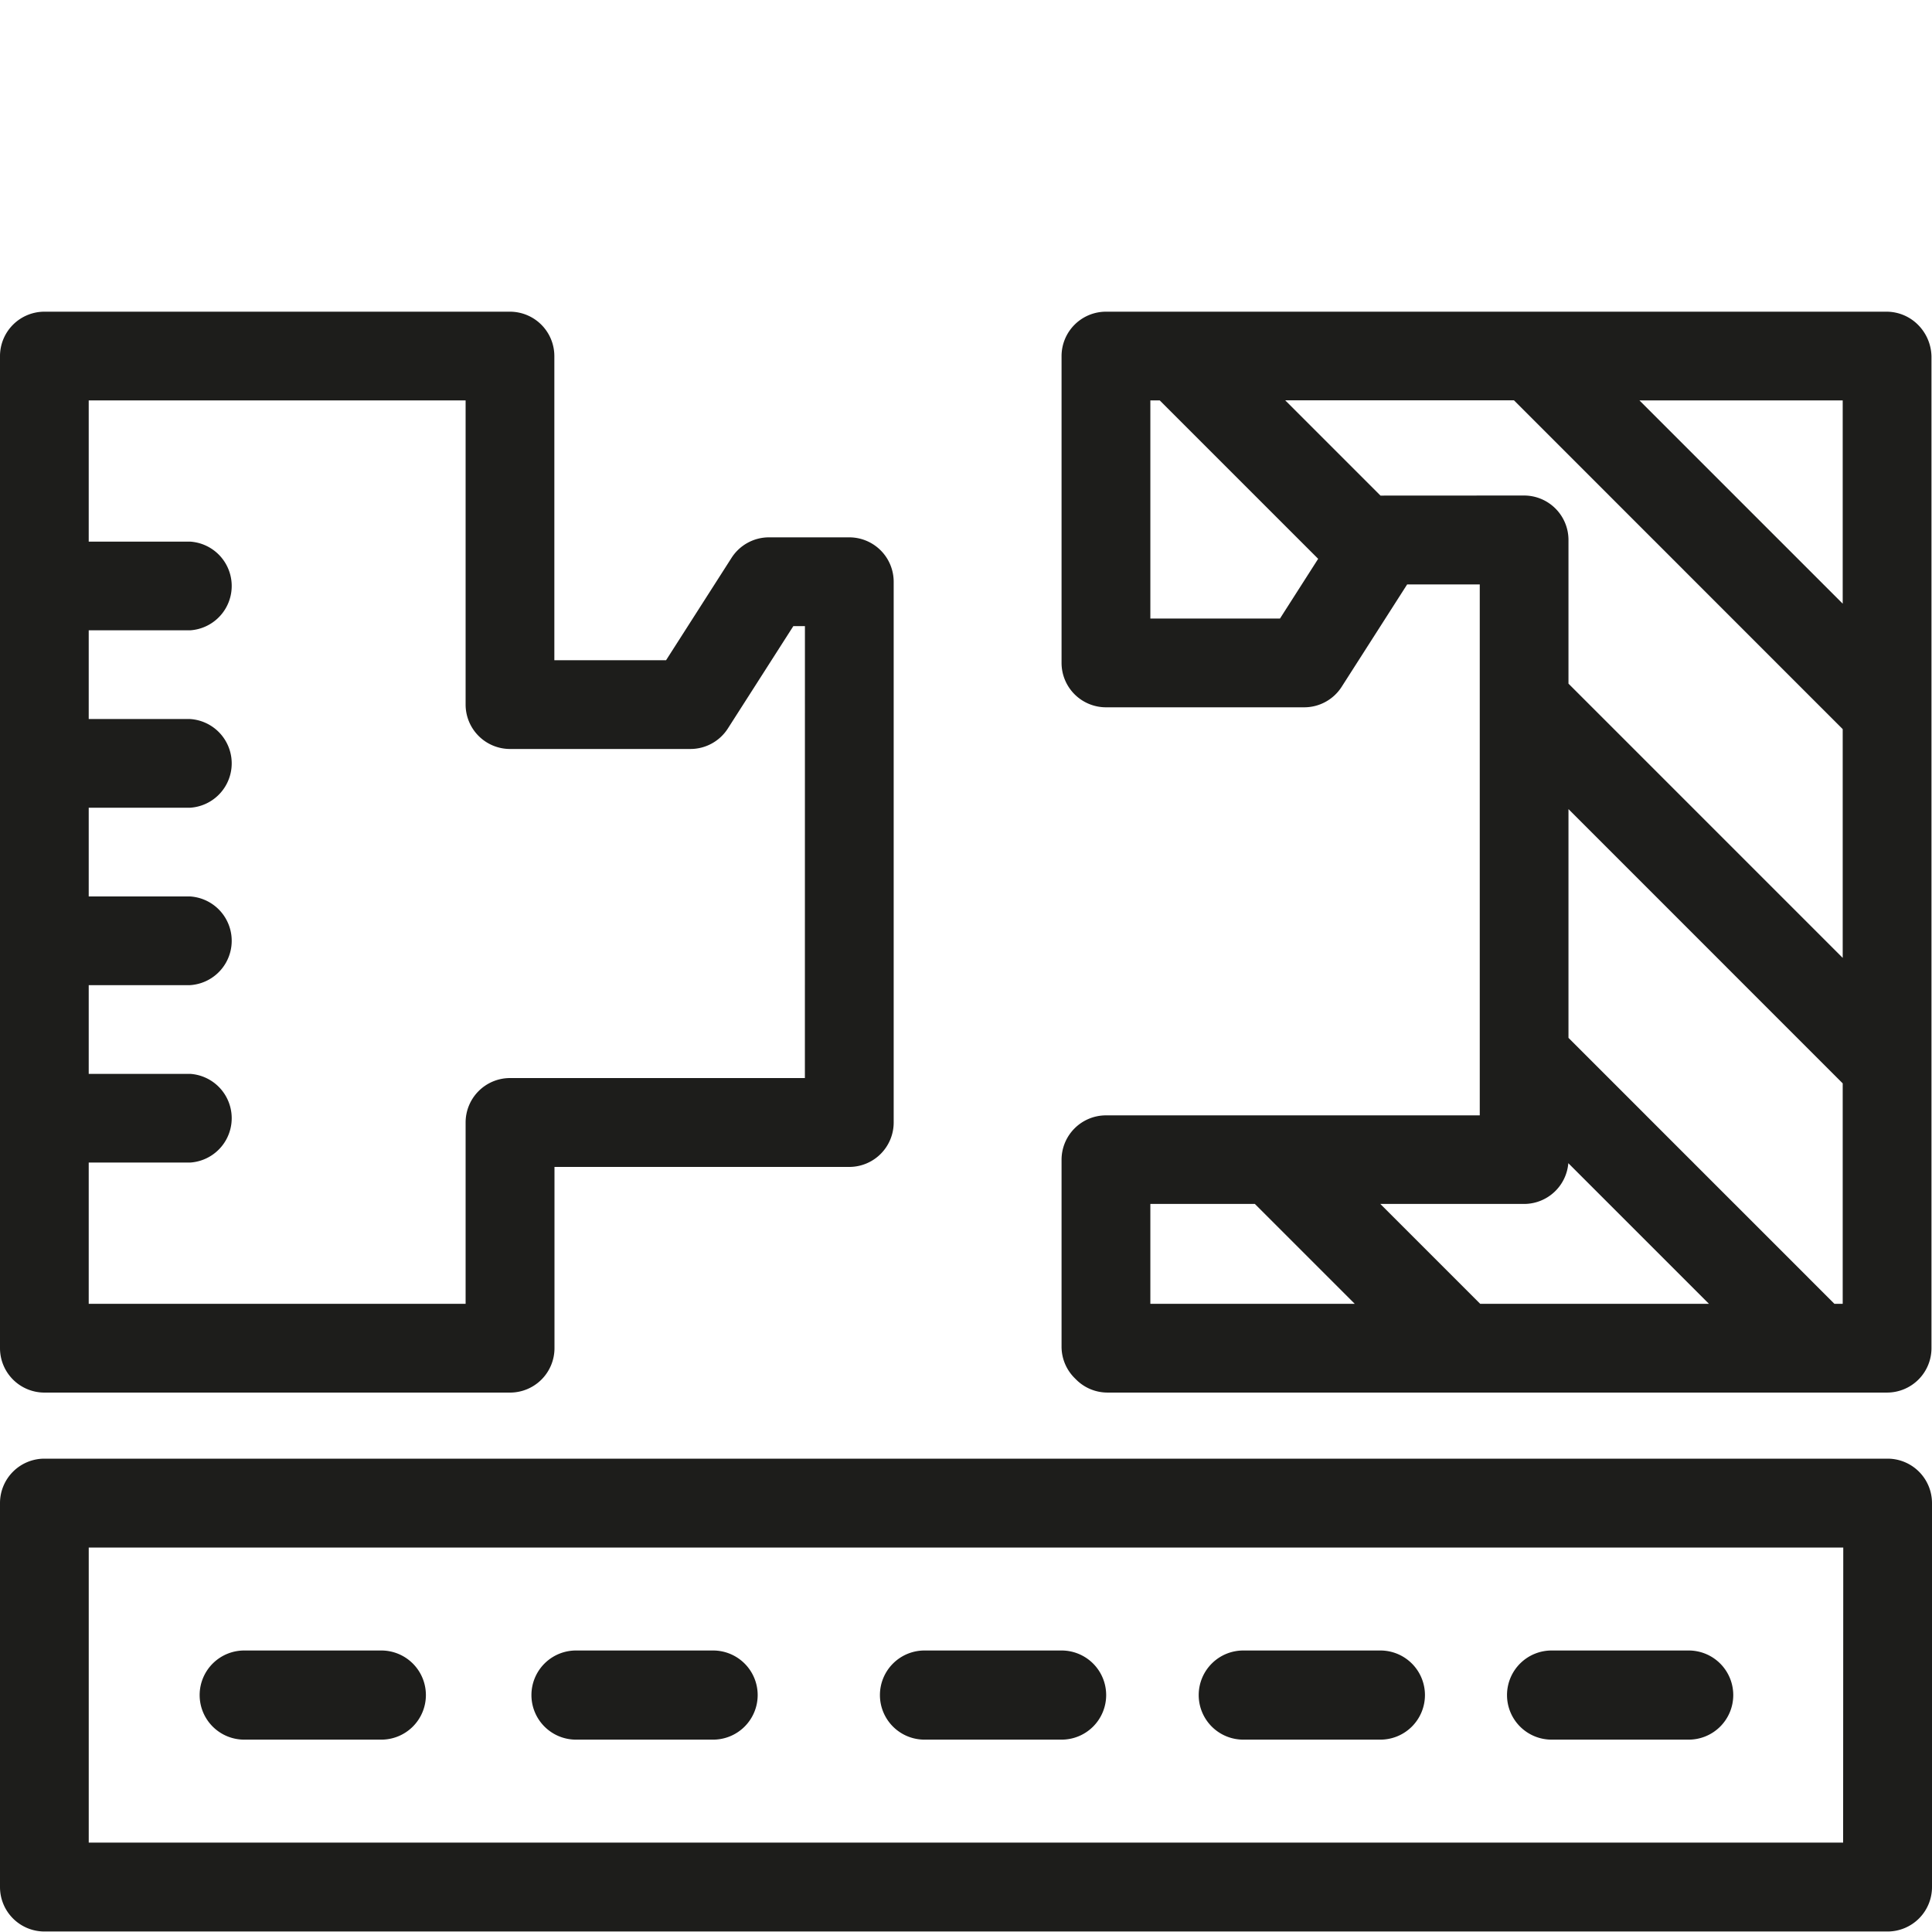
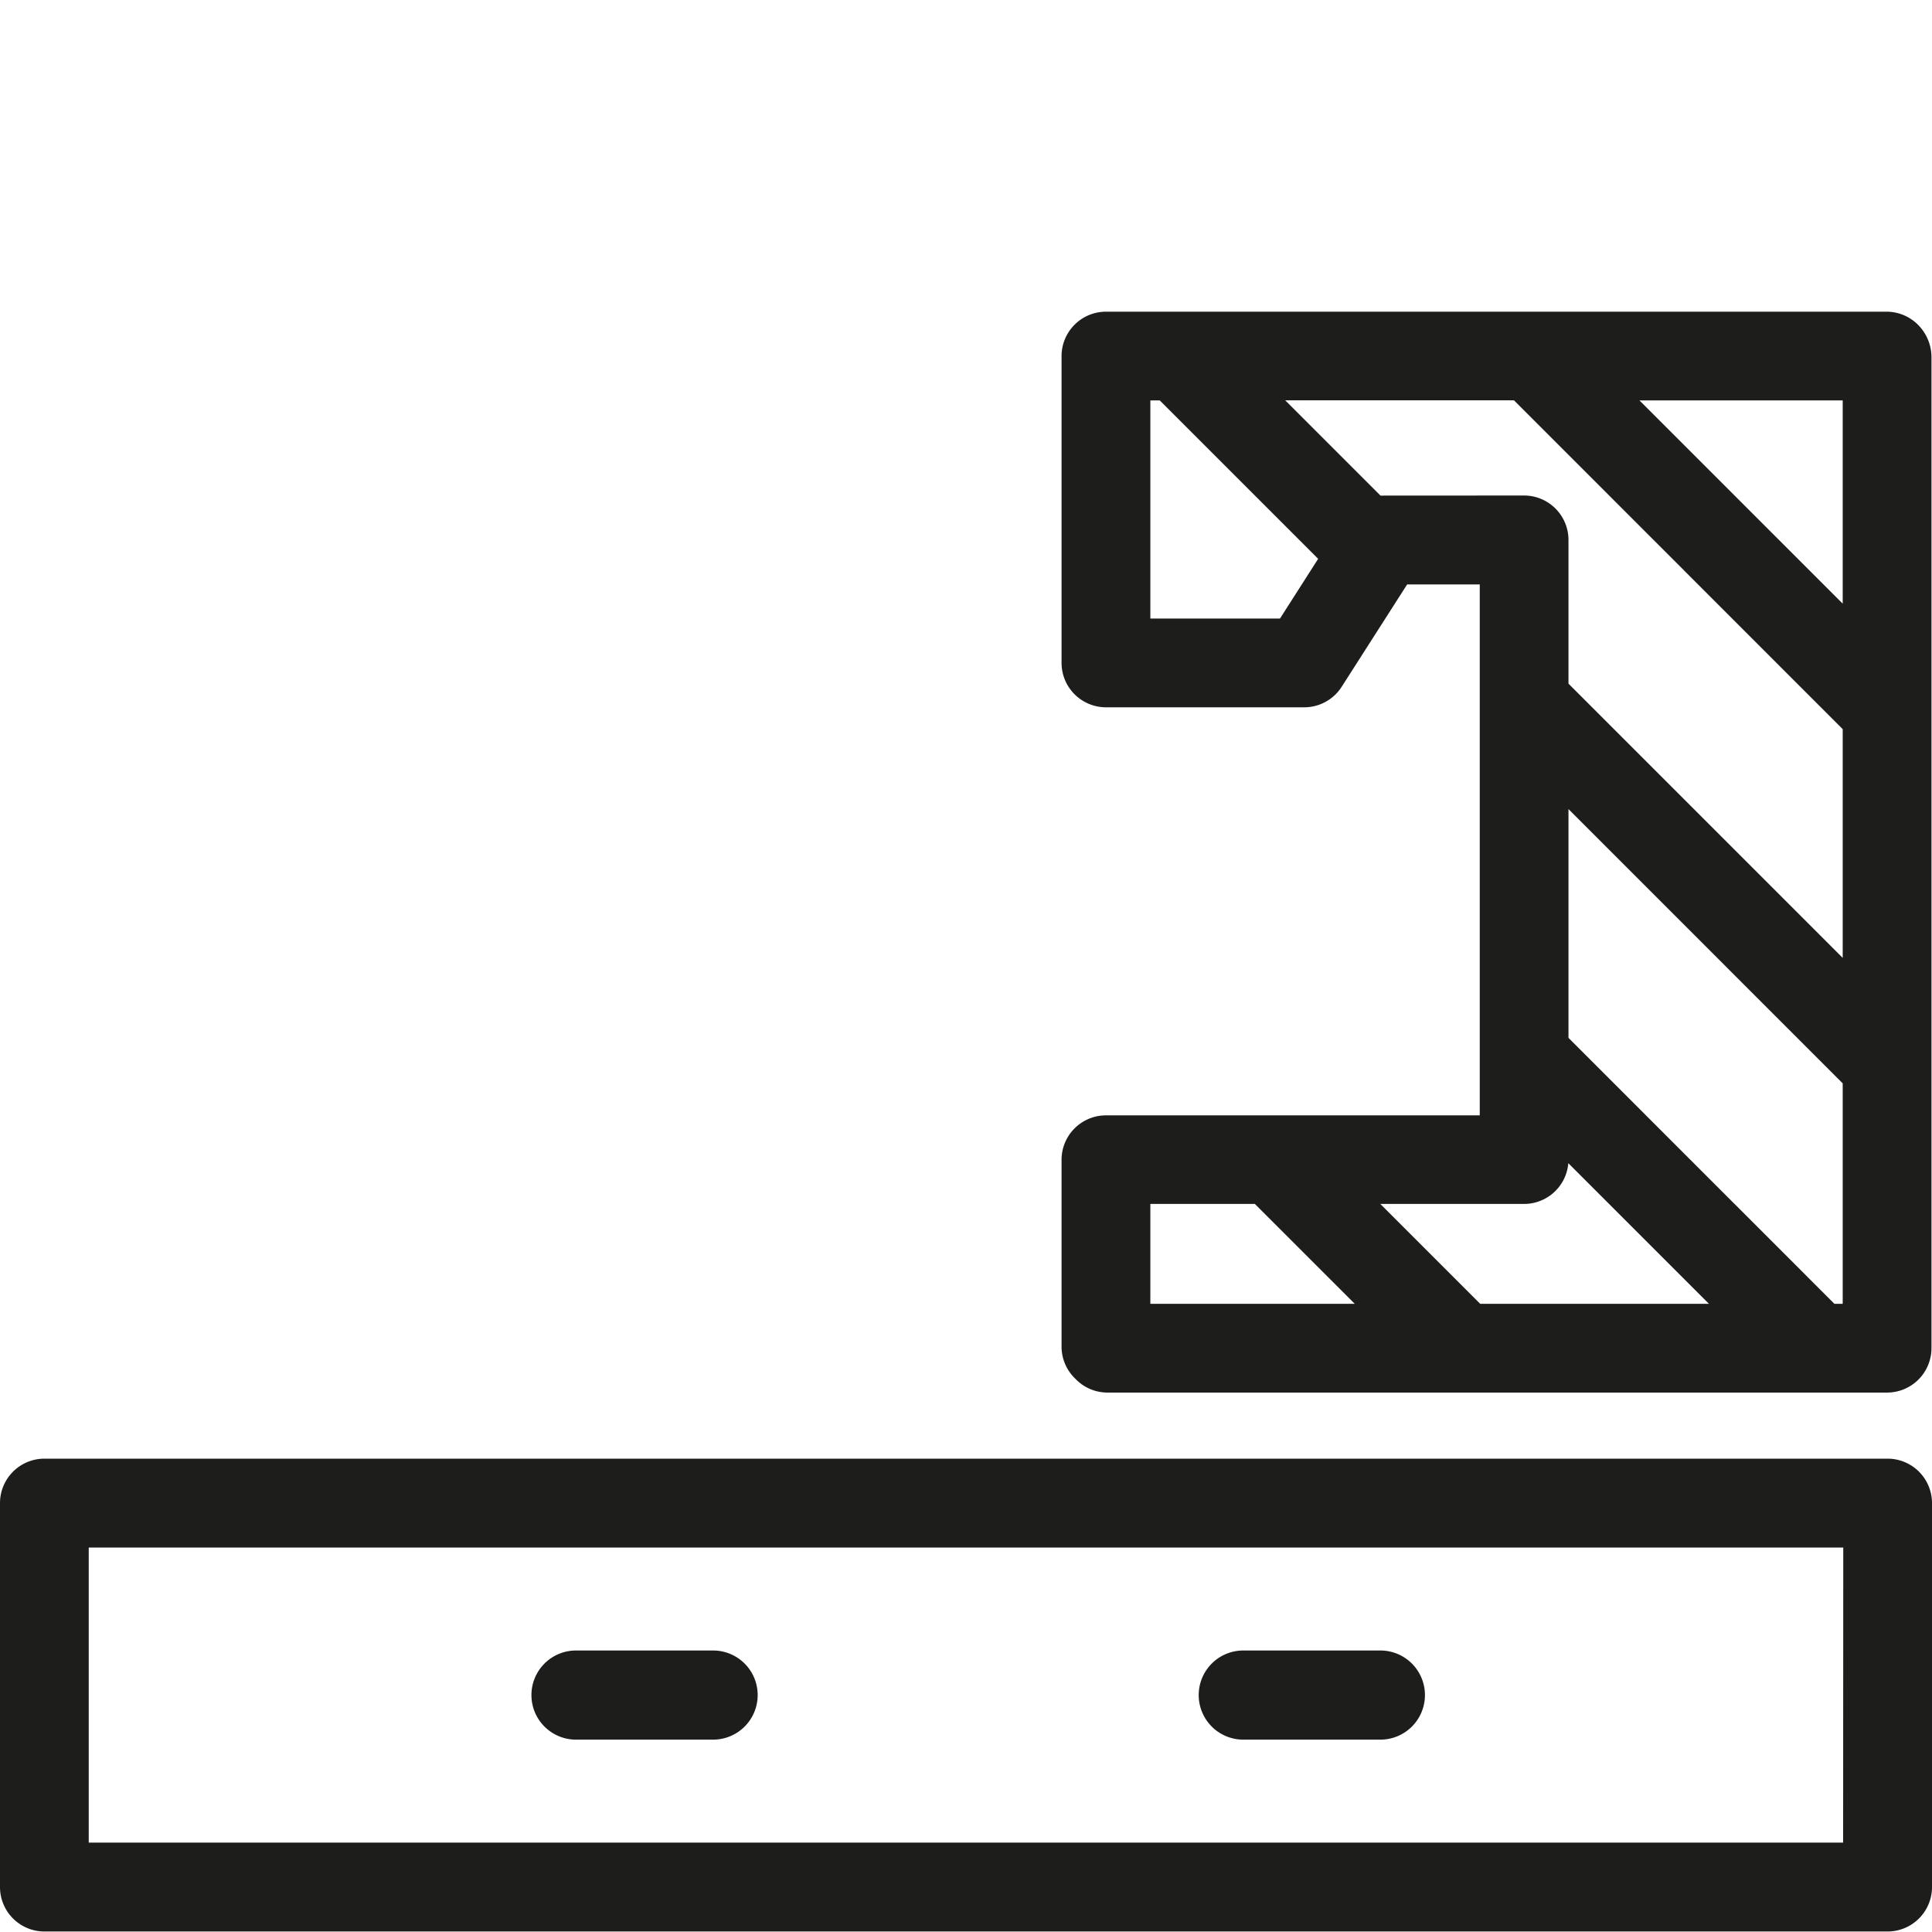
<svg xmlns="http://www.w3.org/2000/svg" viewBox="0 0 1000 1000">
  <defs>
    <style>.cls-1{fill:#1d1d1b;}</style>
  </defs>
  <g id="Layer_5" data-name="Layer 5">
-     <path class="cls-1" d="M126.89,900.43h70a23.07,23.07,0,1,0,0-46.13h-70a23.07,23.07,0,1,0,0,46.13Z" />
    <path class="cls-1" d="M298.62,900.43h70a23.07,23.07,0,1,0,0-46.13h-70a23.07,23.07,0,1,0,0,46.13Z" />
-     <path class="cls-1" d="M479,900.43h70a23.07,23.07,0,1,0,0-46.13H479a23.07,23.07,0,1,0,0,46.13Z" />
    <path class="cls-1" d="M644,900.43h70a23.07,23.07,0,1,0,0-46.13H644a23.07,23.07,0,1,0,0,46.13Z" />
-     <path class="cls-1" d="M803.58,900.43h70a23.07,23.07,0,1,0,0-46.13h-70a23.07,23.07,0,1,0,0,46.13Z" />
    <path class="cls-1" d="M977,755H23A23,23,0,0,0,0,778V976.74a23,23,0,0,0,23,23H977a23,23,0,0,0,23-23V778A23,23,0,0,0,977,755Zm-23,198.74H45.93V801H954.07Z" />
  </g>
  <g id="Layer_2" data-name="Layer 2">
    <path class="cls-1" d="M992.39,167.75a23,23,0,0,0-15.93-6.42h-404a23,23,0,0,0-23,22.95V343.1a23,23,0,0,0,23,23H675.09a23,23,0,0,0,19.34-10.59l33.9-53h37.59v274.8H572.46a23,23,0,0,0-23,23V697a22.91,22.91,0,0,0,6.72,16.23l.83.83a22.92,22.92,0,0,0,16.23,6.73H976.73a23,23,0,0,0,23-23V184.54A23.81,23.81,0,0,0,992.39,167.75Zm-38.61,393V674.85h-4.29L811.84,537.2V418.79Zm0-353.5V312.46L848.56,207.24ZM662.52,320.15h-67.1V207.24h4.86l82,82Zm53.24-63.63c-.41,0-.82,0-1.22,0l-49.32-49.32h118.4L953.78,377.4V495.8L811.84,353.85V279.48a23,23,0,0,0-23-23ZM595.42,674.85V623.16h54.09l51.7,51.69Zm170.72,0-51.69-51.69h74.43a23,23,0,0,0,22.88-21.1l72.79,72.79Z" />
-     <path class="cls-1" d="M439.57,278.13H398a23,23,0,0,0-19.34,10.59l-33.9,53H286.93V184.28a23,23,0,0,0-23-22.95H23A23,23,0,0,0,0,184.28V697.8a23,23,0,0,0,23,23H264a23,23,0,0,0,23-23V604H439.57a23,23,0,0,0,23-23V301.09A23,23,0,0,0,439.57,278.13ZM416.61,558H264a23,23,0,0,0-23,23v93.86H45.92V601.74H98.37a23,23,0,0,0,0-45.91H45.92V509.91H98.37a23,23,0,0,0,0-45.91H45.92V418.08H98.37a23,23,0,0,0,0-45.91H45.92V326.25H98.37a23,23,0,0,0,0-45.91H45.92v-73.1H241V364.72a23,23,0,0,0,23,22.95h93.39a23,23,0,0,0,19.34-10.59l33.9-53h6Z" />
  </g>
</svg>